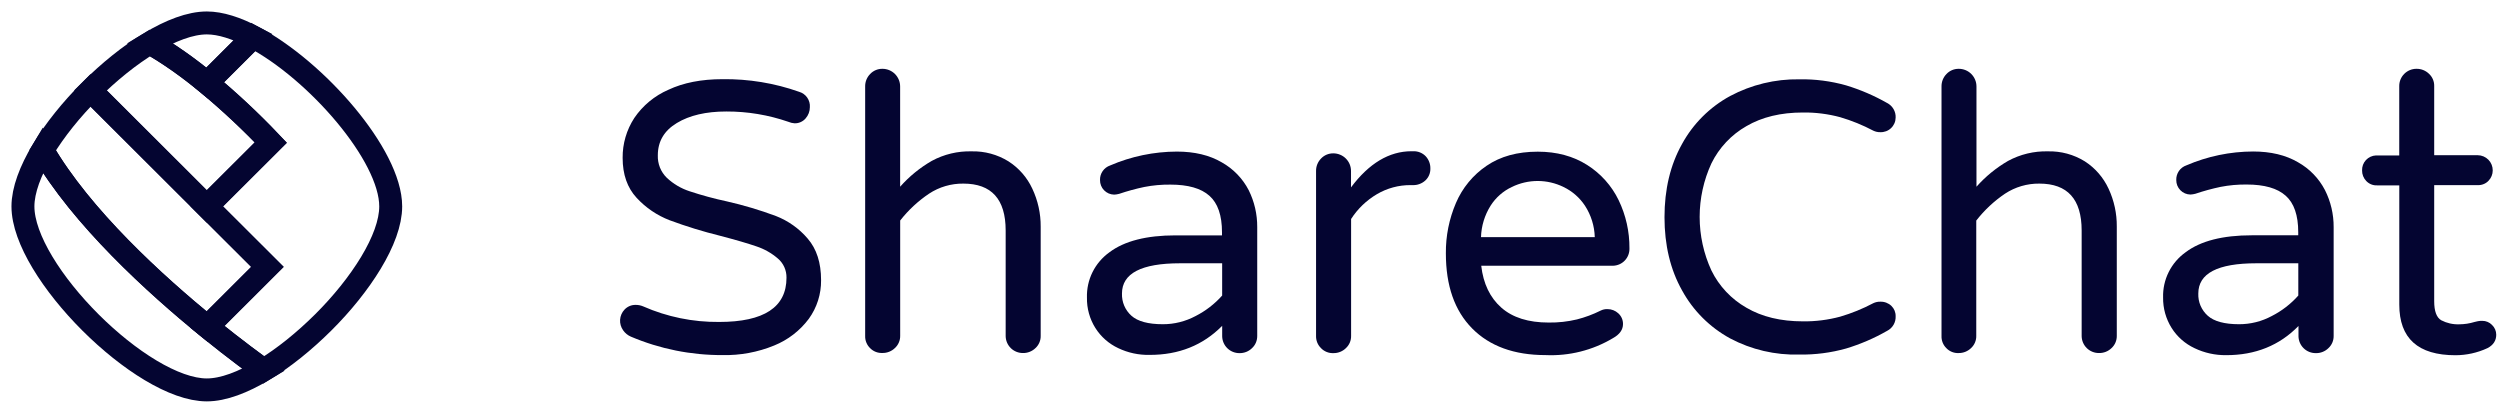
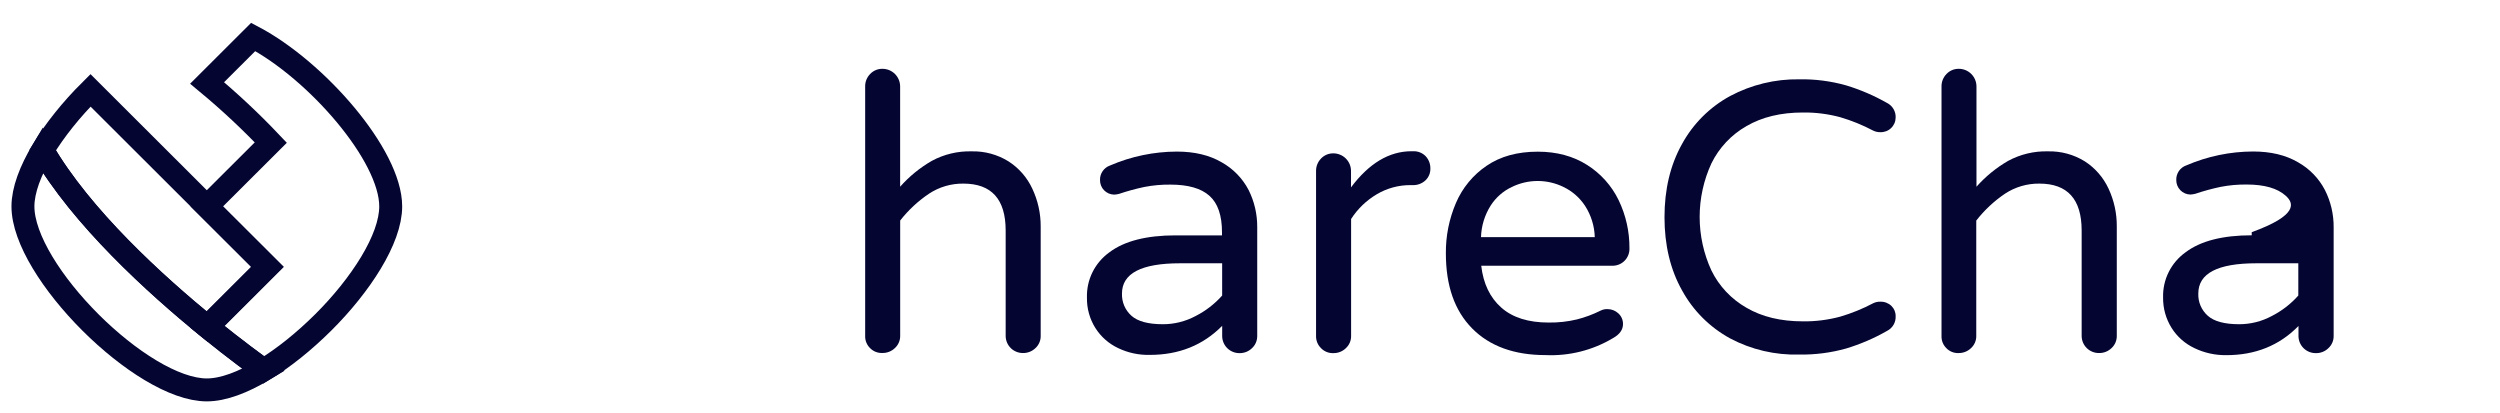
<svg xmlns="http://www.w3.org/2000/svg" width="109" height="18" viewBox="0 0 109 18" fill="none">
-   <path d="M11.807 6.216C10.933 5.296 10.004 4.428 9.027 3.618C8.211 2.949 7.372 2.349 6.531 1.874C5.659 2.4 4.758 3.127 3.943 3.94L9.014 9L11.807 6.216Z" stroke="#040531" />
-   <path d="M11.04 1.612C10.309 1.226 9.612 1 9.017 1C8.298 1 7.431 1.331 6.534 1.874C7.375 2.345 8.216 2.948 9.03 3.618L11.04 1.612Z" stroke="#040531" />
  <path d="M11.66 11.636L9.017 9L3.946 3.939C3.121 4.759 2.387 5.671 1.856 6.551C3.553 9.478 6.78 12.409 9.04 14.251L11.66 11.636Z" stroke="#040531" />
  <path d="M11.494 16.13C11.29 15.986 10.318 15.291 9.04 14.248C6.781 12.41 3.553 9.479 1.856 6.552C1.326 7.435 1 8.294 1 9C1 11.828 6.183 17 9.017 17C9.734 17 10.599 16.669 11.494 16.13Z" stroke="#040531" />
  <path d="M17.035 8.999C17.035 6.764 13.795 3.065 11.04 1.611L9.03 3.617C10.007 4.428 10.934 5.295 11.807 6.216L9.017 8.999L11.66 11.636L9.04 14.25C10.321 15.293 11.289 15.985 11.494 16.132C12.369 15.606 13.27 14.875 14.088 14.062C14.907 13.249 15.642 12.337 16.173 11.457C16.709 10.568 17.035 9.71 17.035 8.999Z" stroke="#040531" />
-   <path d="M27.507 14.678C27.371 14.62 27.254 14.524 27.17 14.403C27.073 14.269 27.026 14.105 27.036 13.94C27.047 13.775 27.115 13.619 27.229 13.498C27.292 13.431 27.369 13.378 27.454 13.342C27.54 13.307 27.632 13.29 27.724 13.293C27.834 13.293 27.943 13.316 28.044 13.359C29.086 13.817 30.214 14.048 31.353 14.037C33.311 14.037 34.291 13.394 34.291 12.109C34.294 11.95 34.262 11.792 34.197 11.647C34.132 11.502 34.035 11.373 33.913 11.27C33.64 11.035 33.323 10.855 32.98 10.742C32.609 10.614 32.084 10.46 31.4 10.281C30.653 10.097 29.918 9.871 29.197 9.603C28.646 9.391 28.152 9.055 27.753 8.621C27.35 8.184 27.147 7.606 27.147 6.884C27.141 6.267 27.318 5.663 27.655 5.145C28.023 4.603 28.539 4.176 29.142 3.914C29.796 3.606 30.582 3.452 31.5 3.452C32.637 3.437 33.768 3.623 34.84 4.002C34.984 4.043 35.109 4.132 35.194 4.254C35.28 4.377 35.321 4.524 35.31 4.673C35.31 4.852 35.245 5.025 35.127 5.16C35.067 5.231 34.992 5.287 34.907 5.324C34.823 5.362 34.731 5.379 34.639 5.376C34.546 5.369 34.455 5.347 34.37 5.31C33.5 5.01 32.587 4.858 31.667 4.861C30.782 4.861 30.063 5.029 29.511 5.363C28.957 5.697 28.681 6.166 28.681 6.771C28.674 6.953 28.706 7.134 28.773 7.304C28.841 7.473 28.943 7.626 29.074 7.753C29.358 8.019 29.696 8.219 30.066 8.339C30.597 8.515 31.138 8.662 31.685 8.779C32.412 8.944 33.128 9.157 33.827 9.417C34.366 9.626 34.844 9.966 35.218 10.406C35.604 10.853 35.799 11.455 35.799 12.217C35.806 12.821 35.618 13.412 35.263 13.902C34.875 14.42 34.353 14.822 33.753 15.064C33.039 15.357 32.271 15.499 31.498 15.482C30.127 15.487 28.769 15.214 27.507 14.678Z" fill="#040531" />
  <path d="M37.938 15.18C37.866 15.111 37.81 15.028 37.773 14.936C37.735 14.844 37.718 14.745 37.721 14.645V3.773C37.719 3.672 37.737 3.572 37.774 3.478C37.812 3.385 37.867 3.299 37.938 3.227C38.006 3.154 38.09 3.096 38.182 3.057C38.274 3.018 38.374 2.999 38.474 3C38.679 3 38.875 3.081 39.02 3.225C39.164 3.37 39.246 3.566 39.246 3.77V8.141C39.641 7.694 40.106 7.315 40.623 7.016C41.156 6.727 41.756 6.583 42.363 6.599C42.929 6.585 43.487 6.736 43.968 7.034C44.421 7.324 44.782 7.737 45.008 8.224C45.253 8.743 45.378 9.31 45.374 9.884V14.641C45.377 14.741 45.357 14.841 45.318 14.933C45.279 15.025 45.221 15.108 45.147 15.176C45.075 15.246 44.99 15.301 44.897 15.338C44.804 15.375 44.704 15.394 44.604 15.392C44.406 15.394 44.215 15.318 44.073 15.18C43.931 15.041 43.85 14.853 43.847 14.655V10.05C43.847 8.687 43.232 8.005 42.003 8.005C41.471 7.999 40.949 8.152 40.505 8.445C40.027 8.766 39.603 9.161 39.248 9.614V14.638C39.25 14.739 39.231 14.838 39.191 14.93C39.152 15.022 39.094 15.105 39.02 15.173C38.948 15.244 38.862 15.299 38.769 15.336C38.675 15.373 38.574 15.392 38.474 15.39C38.374 15.394 38.276 15.378 38.183 15.342C38.091 15.306 38.007 15.251 37.938 15.18Z" fill="#040531" />
  <path d="M52.125 13.781C52.564 13.558 52.958 13.254 53.286 12.886V11.479H51.453C49.763 11.479 48.918 11.919 48.918 12.798C48.912 12.98 48.945 13.161 49.016 13.328C49.087 13.495 49.194 13.645 49.33 13.766C49.602 14.011 50.061 14.136 50.697 14.136C51.195 14.138 51.685 14.015 52.125 13.781ZM48.757 15.18C48.347 14.989 48 14.683 47.758 14.301C47.509 13.904 47.382 13.443 47.391 12.974C47.38 12.59 47.463 12.209 47.634 11.865C47.805 11.521 48.059 11.223 48.372 10.999C49.025 10.508 49.988 10.262 51.251 10.262H53.279V10.127C53.279 9.39 53.096 8.86 52.732 8.537C52.368 8.21 51.799 8.049 51.028 8.049C50.647 8.045 50.266 8.079 49.892 8.152C49.521 8.23 49.154 8.33 48.795 8.452C48.724 8.471 48.651 8.482 48.578 8.486C48.496 8.484 48.414 8.467 48.339 8.435C48.264 8.402 48.195 8.355 48.138 8.296C48.08 8.237 48.035 8.168 48.005 8.091C47.975 8.015 47.96 7.933 47.961 7.851C47.956 7.712 47.996 7.575 48.076 7.46C48.155 7.345 48.27 7.259 48.402 7.214C49.32 6.818 50.31 6.612 51.311 6.609C52.083 6.609 52.735 6.766 53.268 7.078C53.77 7.359 54.179 7.781 54.443 8.291C54.692 8.792 54.819 9.344 54.815 9.904V14.646C54.816 14.746 54.797 14.845 54.758 14.937C54.719 15.03 54.661 15.112 54.587 15.18C54.515 15.251 54.43 15.306 54.337 15.343C54.243 15.38 54.144 15.398 54.043 15.397C53.845 15.398 53.654 15.322 53.513 15.184C53.371 15.046 53.29 14.857 53.287 14.66V14.206C52.45 15.053 51.395 15.476 50.123 15.473C49.651 15.484 49.183 15.383 48.757 15.18Z" fill="#040531" />
  <path d="M57.597 15.18C57.526 15.111 57.469 15.027 57.432 14.935C57.395 14.843 57.377 14.744 57.38 14.645V7.459C57.378 7.359 57.396 7.258 57.433 7.165C57.471 7.071 57.526 6.985 57.597 6.913C57.666 6.84 57.748 6.782 57.841 6.743C57.933 6.704 58.033 6.685 58.133 6.686C58.234 6.686 58.334 6.706 58.428 6.745C58.522 6.783 58.607 6.84 58.678 6.911C58.75 6.983 58.807 7.067 58.846 7.161C58.884 7.254 58.904 7.354 58.904 7.455V8.17C59.687 7.122 60.568 6.594 61.541 6.594H61.629C61.727 6.592 61.825 6.61 61.916 6.647C62.007 6.684 62.09 6.74 62.158 6.81C62.294 6.955 62.368 7.147 62.364 7.345C62.367 7.442 62.349 7.539 62.312 7.629C62.275 7.719 62.219 7.799 62.148 7.866C62.073 7.935 61.986 7.988 61.891 8.023C61.796 8.059 61.694 8.075 61.593 8.071H61.505C60.987 8.067 60.478 8.204 60.032 8.467C59.578 8.735 59.193 9.105 58.908 9.548V14.645C58.91 14.745 58.891 14.845 58.852 14.937C58.812 15.029 58.754 15.112 58.68 15.18C58.608 15.251 58.522 15.306 58.428 15.343C58.334 15.38 58.234 15.398 58.133 15.396C58.033 15.4 57.934 15.383 57.842 15.345C57.749 15.308 57.666 15.252 57.597 15.18Z" fill="#040531" />
  <path d="M69.532 10.34C69.519 9.851 69.37 9.376 69.103 8.966C68.871 8.616 68.549 8.335 68.17 8.153C67.82 7.981 67.434 7.891 67.043 7.891C66.652 7.891 66.266 7.981 65.915 8.153C65.536 8.331 65.216 8.613 64.991 8.966C64.731 9.379 64.586 9.853 64.572 10.34H69.532ZM64.186 14.32C63.418 13.543 63.04 12.455 63.04 11.047C63.032 10.292 63.182 9.543 63.48 8.848C63.76 8.192 64.223 7.63 64.814 7.229C65.421 6.815 66.162 6.613 67.047 6.613C67.873 6.613 68.594 6.808 69.199 7.192C69.792 7.566 70.268 8.098 70.573 8.728C70.889 9.383 71.05 10.103 71.044 10.831C71.049 11.024 70.979 11.212 70.847 11.353C70.715 11.495 70.532 11.578 70.338 11.586H64.582C64.671 12.367 64.964 12.975 65.456 13.411C65.948 13.847 66.639 14.063 67.52 14.063C67.935 14.069 68.35 14.024 68.754 13.927C69.111 13.836 69.457 13.707 69.786 13.543C69.879 13.496 69.983 13.473 70.087 13.477C70.261 13.477 70.429 13.542 70.557 13.66C70.623 13.719 70.675 13.791 70.711 13.872C70.746 13.953 70.764 14.04 70.763 14.129C70.763 14.374 70.616 14.584 70.322 14.745C69.437 15.273 68.415 15.529 67.384 15.482C66.019 15.482 64.953 15.094 64.186 14.32Z" fill="#040531" />
  <path d="M75.435 14.755C74.549 14.272 73.821 13.546 73.338 12.662C72.827 11.754 72.572 10.687 72.572 9.471C72.572 8.256 72.825 7.192 73.336 6.279C73.819 5.395 74.547 4.669 75.433 4.187C76.36 3.693 77.397 3.442 78.448 3.458C79.138 3.446 79.826 3.535 80.49 3.722C81.113 3.911 81.713 4.169 82.279 4.491C82.395 4.55 82.492 4.642 82.558 4.755C82.624 4.868 82.656 4.998 82.65 5.128C82.649 5.215 82.631 5.3 82.596 5.379C82.561 5.458 82.511 5.529 82.448 5.588C82.386 5.647 82.312 5.693 82.231 5.723C82.15 5.753 82.063 5.767 81.977 5.763C81.873 5.765 81.77 5.742 81.676 5.697C81.216 5.454 80.733 5.257 80.233 5.11C79.703 4.967 79.155 4.898 78.606 4.905C77.644 4.905 76.824 5.103 76.145 5.499C75.485 5.875 74.952 6.441 74.618 7.123C74.28 7.855 74.105 8.652 74.105 9.458C74.105 10.265 74.28 11.062 74.618 11.794C74.952 12.476 75.485 13.041 76.145 13.417C76.821 13.813 77.644 14.011 78.606 14.011C79.155 14.018 79.703 13.949 80.233 13.806C80.733 13.659 81.216 13.462 81.676 13.219C81.77 13.174 81.873 13.152 81.977 13.154C82.067 13.15 82.156 13.165 82.24 13.196C82.324 13.228 82.4 13.275 82.465 13.337C82.525 13.396 82.573 13.466 82.605 13.543C82.636 13.621 82.652 13.704 82.65 13.787C82.656 13.918 82.625 14.048 82.559 14.161C82.493 14.274 82.396 14.366 82.279 14.425C81.713 14.749 81.113 15.007 80.49 15.195C79.826 15.381 79.138 15.47 78.448 15.459C77.4 15.488 76.361 15.246 75.435 14.755Z" fill="#040531" />
  <path d="M84.862 15.18C84.791 15.111 84.736 15.027 84.699 14.935C84.663 14.843 84.646 14.744 84.65 14.645V3.773C84.648 3.672 84.666 3.572 84.703 3.478C84.74 3.385 84.796 3.299 84.866 3.227C84.935 3.154 85.018 3.096 85.111 3.057C85.203 3.018 85.303 2.999 85.403 3C85.608 3 85.804 3.081 85.948 3.225C86.093 3.37 86.174 3.566 86.174 3.77V8.141C86.57 7.694 87.035 7.315 87.551 7.016C88.085 6.727 88.685 6.583 89.291 6.599C89.858 6.585 90.416 6.736 90.897 7.034C91.348 7.325 91.707 7.738 91.932 8.224C92.175 8.743 92.298 9.311 92.292 9.884V14.641C92.294 14.741 92.274 14.841 92.235 14.933C92.196 15.025 92.138 15.108 92.064 15.176C91.992 15.246 91.906 15.302 91.812 15.339C91.718 15.376 91.618 15.394 91.517 15.392C91.319 15.394 91.128 15.318 90.986 15.18C90.844 15.041 90.763 14.853 90.76 14.655V10.05C90.76 8.687 90.146 8.005 88.917 8.005C88.385 7.999 87.862 8.152 87.418 8.445C86.941 8.767 86.518 9.163 86.165 9.617V14.642C86.168 14.742 86.148 14.841 86.109 14.934C86.07 15.026 86.012 15.109 85.938 15.177C85.866 15.247 85.781 15.302 85.688 15.339C85.594 15.376 85.495 15.395 85.394 15.393C85.295 15.398 85.197 15.381 85.105 15.344C85.013 15.307 84.93 15.252 84.862 15.18Z" fill="#040531" />
-   <path d="M99.045 13.781C99.485 13.558 99.879 13.254 100.206 12.886V11.479H98.377C96.69 11.479 95.846 11.918 95.846 12.798C95.839 12.98 95.872 13.161 95.943 13.328C96.015 13.495 96.122 13.645 96.258 13.766C96.529 14.011 96.989 14.136 97.624 14.136C98.12 14.137 98.609 14.015 99.045 13.781ZM95.681 15.18C95.271 14.988 94.924 14.683 94.683 14.3C94.433 13.902 94.304 13.44 94.311 12.97C94.3 12.586 94.384 12.205 94.556 11.86C94.728 11.516 94.982 11.219 95.296 10.996C95.949 10.504 96.912 10.259 98.175 10.259H100.203V10.123C100.203 9.387 100.021 8.856 99.656 8.533C99.292 8.206 98.724 8.045 97.952 8.045C97.571 8.041 97.191 8.075 96.817 8.148C96.445 8.226 96.079 8.327 95.719 8.448C95.648 8.467 95.576 8.478 95.502 8.482C95.42 8.481 95.339 8.463 95.263 8.431C95.188 8.398 95.119 8.351 95.062 8.292C95.005 8.233 94.96 8.164 94.929 8.087C94.899 8.011 94.884 7.93 94.885 7.847C94.881 7.708 94.921 7.571 95 7.456C95.079 7.341 95.194 7.255 95.326 7.21C96.245 6.814 97.235 6.608 98.235 6.605C99.007 6.605 99.659 6.762 100.192 7.074C100.695 7.355 101.103 7.777 101.368 8.287C101.621 8.788 101.751 9.342 101.747 9.903V14.645C101.749 14.745 101.729 14.845 101.69 14.937C101.651 15.029 101.592 15.112 101.518 15.18C101.446 15.251 101.361 15.306 101.267 15.343C101.173 15.381 101.073 15.399 100.972 15.396C100.774 15.399 100.583 15.323 100.442 15.186C100.3 15.049 100.218 14.861 100.214 14.664V14.212C99.385 15.063 98.332 15.487 97.057 15.485C96.581 15.49 96.11 15.386 95.681 15.18Z" fill="#040531" />
-   <path d="M108.836 14.594C108.836 14.85 108.708 15.048 108.451 15.18C108.015 15.382 107.54 15.487 107.059 15.488C105.425 15.488 104.608 14.752 104.609 13.278V8.082H103.64C103.552 8.086 103.465 8.071 103.384 8.038C103.302 8.005 103.229 7.955 103.169 7.892C103.11 7.831 103.063 7.759 103.032 7.68C103.001 7.601 102.986 7.517 102.987 7.433C102.984 7.35 102.997 7.267 103.025 7.189C103.054 7.112 103.098 7.04 103.154 6.979C103.21 6.919 103.278 6.87 103.353 6.835C103.428 6.8 103.51 6.78 103.593 6.777H104.607V3.751C104.606 3.553 104.684 3.363 104.824 3.222C104.964 3.081 105.154 3.001 105.352 3H105.359C105.461 2.999 105.561 3.017 105.655 3.055C105.749 3.093 105.835 3.149 105.907 3.22C105.979 3.287 106.037 3.369 106.075 3.46C106.114 3.551 106.133 3.649 106.131 3.748V6.767H108.03C108.204 6.769 108.371 6.839 108.494 6.964C108.616 7.088 108.684 7.256 108.683 7.43C108.683 7.598 108.617 7.76 108.5 7.881C108.44 7.945 108.367 7.995 108.285 8.027C108.204 8.06 108.117 8.075 108.03 8.071H106.131V13.133C106.131 13.568 106.234 13.847 106.439 13.964C106.68 14.089 106.95 14.15 107.221 14.14C107.449 14.139 107.676 14.104 107.894 14.037L108.037 14.004C108.101 13.992 108.166 13.987 108.232 13.989C108.31 13.989 108.387 14.004 108.459 14.035C108.531 14.065 108.596 14.109 108.65 14.165C108.709 14.22 108.756 14.287 108.788 14.361C108.82 14.434 108.836 14.514 108.836 14.594Z" fill="#040531" />
+   <path d="M99.045 13.781C99.485 13.558 99.879 13.254 100.206 12.886V11.479H98.377C96.69 11.479 95.846 11.918 95.846 12.798C95.839 12.98 95.872 13.161 95.943 13.328C96.015 13.495 96.122 13.645 96.258 13.766C96.529 14.011 96.989 14.136 97.624 14.136C98.12 14.137 98.609 14.015 99.045 13.781ZM95.681 15.18C95.271 14.988 94.924 14.683 94.683 14.3C94.433 13.902 94.304 13.44 94.311 12.97C94.3 12.586 94.384 12.205 94.556 11.86C94.728 11.516 94.982 11.219 95.296 10.996C95.949 10.504 96.912 10.259 98.175 10.259V10.123C100.203 9.387 100.021 8.856 99.656 8.533C99.292 8.206 98.724 8.045 97.952 8.045C97.571 8.041 97.191 8.075 96.817 8.148C96.445 8.226 96.079 8.327 95.719 8.448C95.648 8.467 95.576 8.478 95.502 8.482C95.42 8.481 95.339 8.463 95.263 8.431C95.188 8.398 95.119 8.351 95.062 8.292C95.005 8.233 94.96 8.164 94.929 8.087C94.899 8.011 94.884 7.93 94.885 7.847C94.881 7.708 94.921 7.571 95 7.456C95.079 7.341 95.194 7.255 95.326 7.21C96.245 6.814 97.235 6.608 98.235 6.605C99.007 6.605 99.659 6.762 100.192 7.074C100.695 7.355 101.103 7.777 101.368 8.287C101.621 8.788 101.751 9.342 101.747 9.903V14.645C101.749 14.745 101.729 14.845 101.69 14.937C101.651 15.029 101.592 15.112 101.518 15.18C101.446 15.251 101.361 15.306 101.267 15.343C101.173 15.381 101.073 15.399 100.972 15.396C100.774 15.399 100.583 15.323 100.442 15.186C100.3 15.049 100.218 14.861 100.214 14.664V14.212C99.385 15.063 98.332 15.487 97.057 15.485C96.581 15.49 96.11 15.386 95.681 15.18Z" fill="#040531" />
</svg>